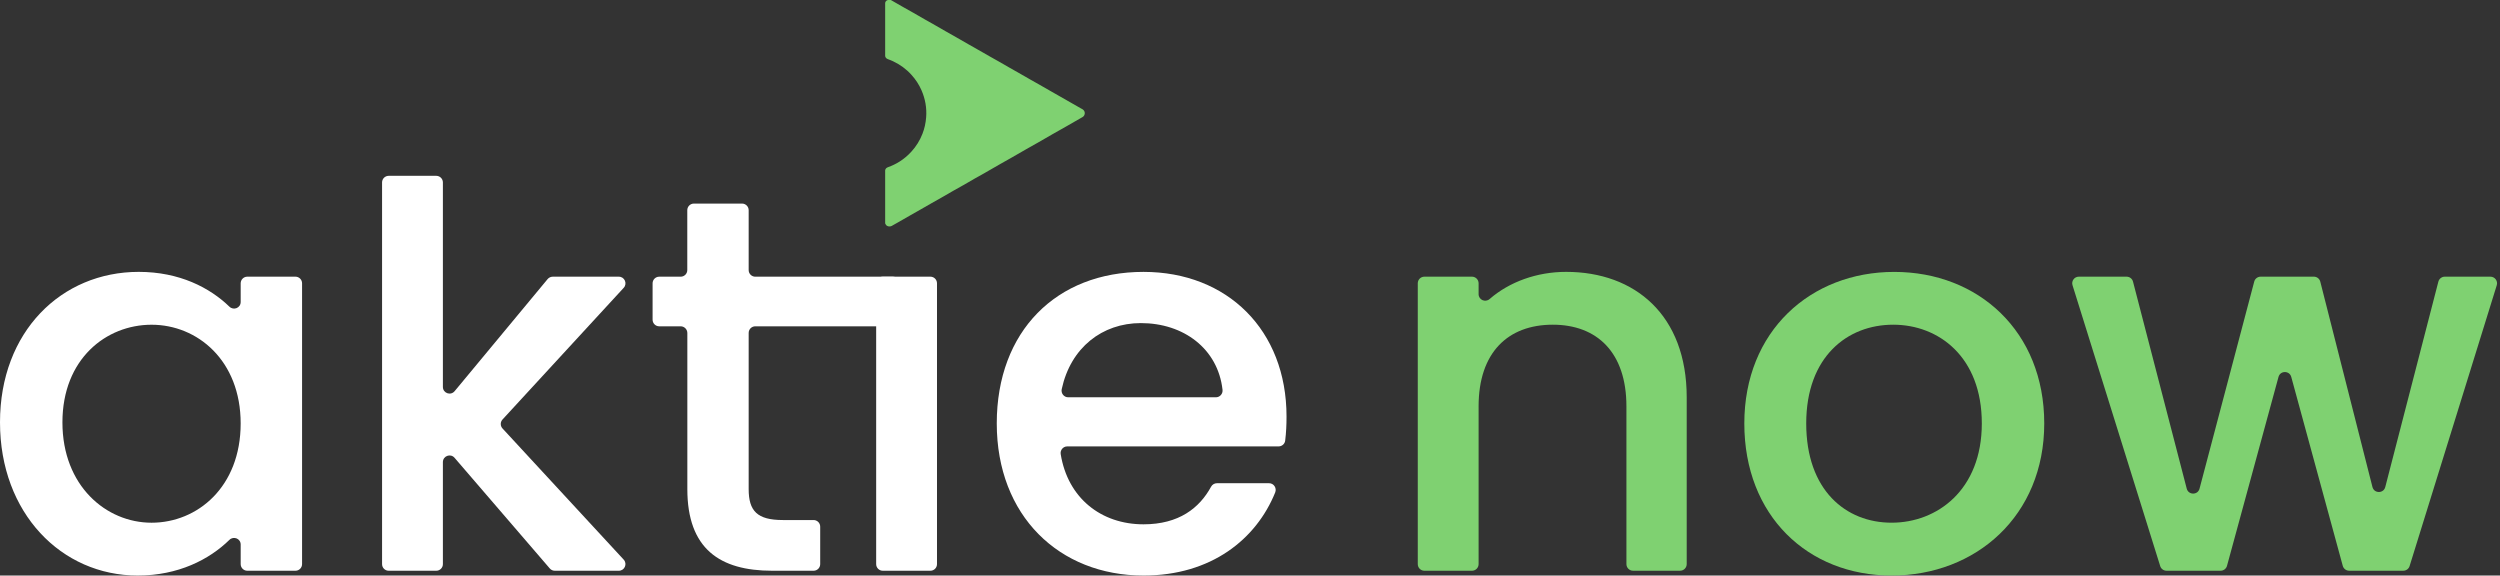
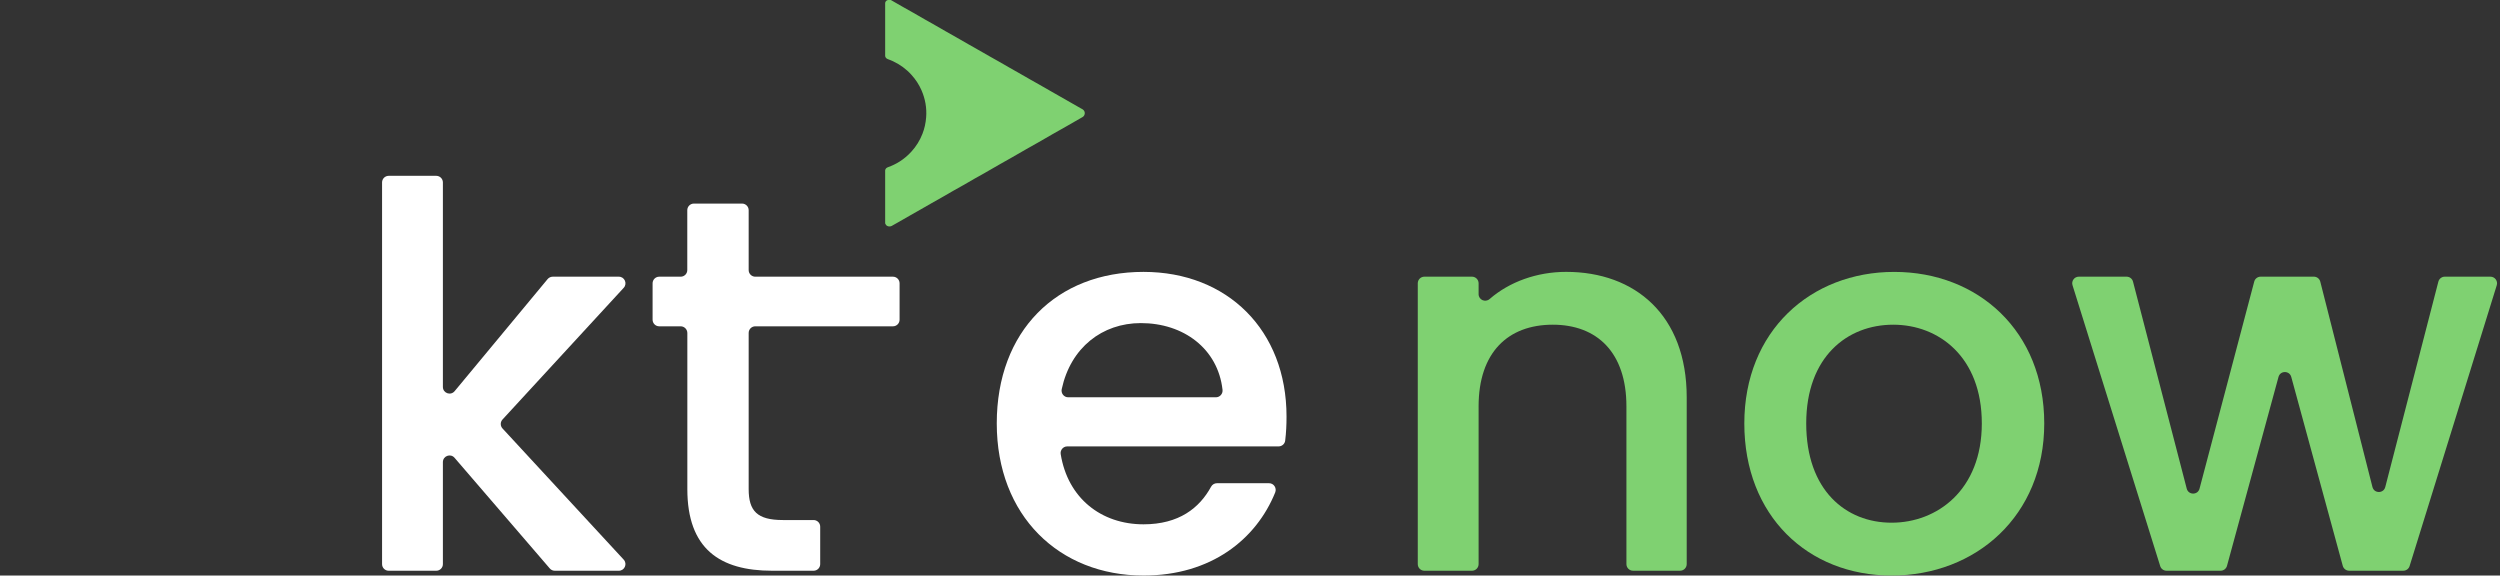
<svg xmlns="http://www.w3.org/2000/svg" width="139" height="32" viewBox="0 0 139 32" fill="none">
  <rect x="0" y="0" width="139" height="32" fill="#333333" stroke="none" />
  <path d="M49.532 0.001C49.755 0.129 49.979 0.258 50.202 0.385C50.392 0.493 50.584 0.598 50.774 0.707C50.988 0.829 51.201 0.954 51.415 1.076C51.603 1.184 51.792 1.289 51.981 1.396C52.196 1.52 52.411 1.643 52.627 1.767C52.809 1.87 52.992 1.973 53.173 2.076C53.397 2.204 53.618 2.331 53.84 2.459C54.022 2.562 54.204 2.665 54.385 2.768C54.608 2.896 54.83 3.023 55.053 3.15C55.207 3.237 55.363 3.324 55.517 3.411C55.731 3.534 55.943 3.657 56.157 3.779C56.318 3.871 56.48 3.961 56.641 4.053C56.856 4.177 57.071 4.301 57.288 4.424C57.448 4.515 57.61 4.604 57.772 4.697C57.986 4.819 58.2 4.943 58.414 5.065C58.568 5.153 58.722 5.241 58.876 5.328C59.099 5.456 59.321 5.583 59.543 5.709C59.725 5.813 59.907 5.915 60.088 6.02C60.142 6.052 60.202 6.075 60.247 6.123C60.355 6.233 60.326 6.432 60.191 6.508C59.883 6.683 59.576 6.863 59.268 7.038C59.02 7.18 58.77 7.318 58.522 7.46C58.253 7.613 57.985 7.77 57.717 7.924C57.496 8.05 57.273 8.174 57.052 8.299C56.784 8.453 56.516 8.608 56.247 8.762C56.028 8.887 55.808 9.009 55.589 9.134C55.32 9.287 55.052 9.444 54.783 9.598C54.594 9.707 54.401 9.81 54.211 9.919C53.997 10.041 53.785 10.166 53.571 10.289C53.381 10.397 53.188 10.501 52.998 10.61C52.784 10.732 52.572 10.857 52.358 10.979C52.169 11.087 51.981 11.192 51.792 11.299C51.577 11.423 51.361 11.546 51.145 11.67C50.963 11.774 50.781 11.876 50.599 11.98C50.376 12.107 50.154 12.235 49.932 12.362C49.814 12.43 49.697 12.499 49.576 12.563C49.469 12.62 49.285 12.593 49.235 12.457C49.232 12.447 49.231 12.431 49.215 12.429C49.215 11.442 49.215 10.455 49.215 9.468C49.23 9.375 49.292 9.325 49.374 9.295C49.597 9.214 49.811 9.114 50.012 8.987C50.258 8.831 50.477 8.647 50.673 8.431C50.94 8.139 51.144 7.81 51.287 7.443C51.403 7.148 51.469 6.841 51.494 6.524C51.534 5.998 51.444 5.497 51.234 5.016C51.097 4.703 50.911 4.42 50.681 4.165C50.391 3.84 50.046 3.592 49.654 3.406C49.563 3.362 49.469 3.328 49.374 3.292C49.293 3.261 49.23 3.212 49.215 3.119C49.215 2.132 49.215 1.145 49.215 0.158C49.233 0.072 49.287 0.019 49.373 0C49.427 0.001 49.48 0.001 49.532 0.001Z" fill="#7FD171" />
-   <path d="M7.714 15.116C9.979 15.116 11.665 15.996 12.754 17.05C12.991 17.279 13.382 17.119 13.382 16.791V15.751C13.382 15.548 13.547 15.383 13.75 15.383H16.427C16.63 15.383 16.795 15.548 16.795 15.751V31.365C16.795 31.569 16.63 31.733 16.427 31.733H13.75C13.547 31.733 13.382 31.569 13.382 31.365V30.275C13.382 29.947 12.989 29.787 12.754 30.017C11.636 31.112 9.909 32 7.656 32C3.413 32 3.87686e-07 28.529 3.87686e-07 23.485C-0.001 18.44 3.411 15.116 7.714 15.116ZM8.426 18.055C5.903 18.055 3.471 19.954 3.471 23.485C3.471 27.016 5.903 29.063 8.426 29.063C10.978 29.063 13.381 27.075 13.381 23.544C13.381 20.042 10.977 18.055 8.426 18.055Z" fill="white" />
  <path d="M21.61 9.776H24.257C24.46 9.776 24.625 9.941 24.625 10.144V21.515C24.625 21.859 25.056 22.015 25.276 21.75L30.448 15.517C30.519 15.434 30.622 15.384 30.731 15.384H34.408C34.728 15.384 34.896 15.766 34.679 16.002L27.94 23.324C27.81 23.465 27.81 23.683 27.94 23.823L34.677 31.115C34.895 31.351 34.727 31.733 34.407 31.733H30.847C30.739 31.733 30.638 31.687 30.568 31.606L25.272 25.452C25.048 25.193 24.625 25.352 24.625 25.693V31.365C24.625 31.568 24.46 31.733 24.257 31.733H21.61C21.407 31.733 21.243 31.568 21.243 31.365V10.144C21.243 9.941 21.407 9.776 21.61 9.776Z" fill="white" />
  <path d="M37.845 18.143H36.652C36.449 18.143 36.284 17.979 36.284 17.775V15.752C36.284 15.549 36.449 15.384 36.652 15.384H37.845C38.048 15.384 38.213 15.22 38.213 15.016V11.687C38.213 11.484 38.378 11.319 38.581 11.319H41.258C41.461 11.319 41.626 11.484 41.626 11.687V15.016C41.626 15.22 41.79 15.384 41.994 15.384H49.649C49.852 15.384 50.017 15.549 50.017 15.752V17.775C50.017 17.979 49.852 18.143 49.649 18.143H41.994C41.79 18.143 41.626 18.308 41.626 18.511V27.194C41.626 28.411 42.1 28.914 43.525 28.914H45.235C45.438 28.914 45.603 29.079 45.603 29.282V31.365C45.603 31.568 45.438 31.733 45.235 31.733H42.933C40.025 31.733 38.216 30.516 38.216 27.194V18.511C38.213 18.308 38.048 18.143 37.845 18.143Z" fill="white" />
-   <path d="M49.083 15.383H51.73C51.933 15.383 52.097 15.548 52.097 15.751V31.365C52.097 31.569 51.933 31.733 51.73 31.733H49.083C48.88 31.733 48.715 31.569 48.715 31.365V15.751C48.715 15.548 48.88 15.383 49.083 15.383Z" fill="white" />
  <path d="M63.579 32C58.891 32 55.42 28.676 55.42 23.543C55.42 18.41 58.743 15.117 63.579 15.117C68.238 15.117 71.531 18.352 71.531 23.158C71.531 23.614 71.511 24.051 71.456 24.5C71.434 24.683 71.274 24.82 71.09 24.82H59.339C59.11 24.82 58.937 25.027 58.975 25.252C59.37 27.693 61.222 29.152 63.579 29.152C65.548 29.152 66.69 28.246 67.334 27.065C67.399 26.944 67.523 26.867 67.66 26.867H70.56C70.823 26.867 70.999 27.135 70.901 27.38C69.848 29.983 67.342 32 63.579 32ZM59.39 22.089H67.605C67.826 22.089 67.997 21.895 67.973 21.674C67.718 19.392 65.813 17.964 63.431 17.964C61.285 17.964 59.53 19.327 59.032 21.634C58.981 21.867 59.153 22.089 59.39 22.089Z" fill="white" />
  <path d="M90.429 22.594C90.429 19.597 88.797 18.053 86.335 18.053C83.842 18.053 82.21 19.597 82.21 22.594V31.365C82.21 31.569 82.045 31.733 81.842 31.733H79.196C78.992 31.733 78.828 31.569 78.828 31.365V15.751C78.828 15.548 78.992 15.383 79.196 15.383H81.842C82.045 15.383 82.21 15.548 82.21 15.751V16.353C82.21 16.67 82.58 16.835 82.821 16.627C83.921 15.671 85.447 15.116 87.076 15.116C90.903 15.116 93.781 17.519 93.781 22.089V31.364C93.781 31.567 93.617 31.732 93.413 31.732H90.797C90.593 31.732 90.429 31.567 90.429 31.364V22.594Z" fill="#7FD171" />
  <path d="M105.174 32C100.515 32 96.984 28.677 96.984 23.544C96.984 18.411 100.664 15.118 105.321 15.118C109.98 15.118 113.66 18.411 113.66 23.544C113.66 28.677 109.862 32 105.174 32ZM105.174 29.062C107.697 29.062 110.189 27.253 110.189 23.542C110.189 19.834 107.786 18.053 105.263 18.053C102.711 18.053 100.426 19.834 100.426 23.542C100.426 27.253 102.622 29.062 105.174 29.062Z" fill="#7FD171" />
  <path d="M115.582 15.383H118.239C118.406 15.383 118.552 15.496 118.595 15.658L121.582 27.168C121.678 27.534 122.197 27.536 122.294 27.169L125.335 15.657C125.378 15.495 125.524 15.383 125.691 15.383H128.652C128.821 15.383 128.967 15.498 129.008 15.661L131.908 27.077C132.002 27.447 132.526 27.448 132.621 27.079L135.573 15.66C135.616 15.498 135.762 15.383 135.929 15.383H138.468C138.716 15.383 138.893 15.624 138.82 15.86L133.974 31.473C133.926 31.627 133.784 31.732 133.622 31.732H130.613C130.447 31.732 130.302 31.62 130.258 31.461L127.394 20.957C127.296 20.596 126.783 20.596 126.685 20.957L123.821 31.461C123.777 31.622 123.632 31.732 123.466 31.732H120.457C120.296 31.732 120.154 31.627 120.107 31.474L115.233 15.861C115.157 15.624 115.335 15.383 115.582 15.383Z" fill="#7FD171" />
</svg>